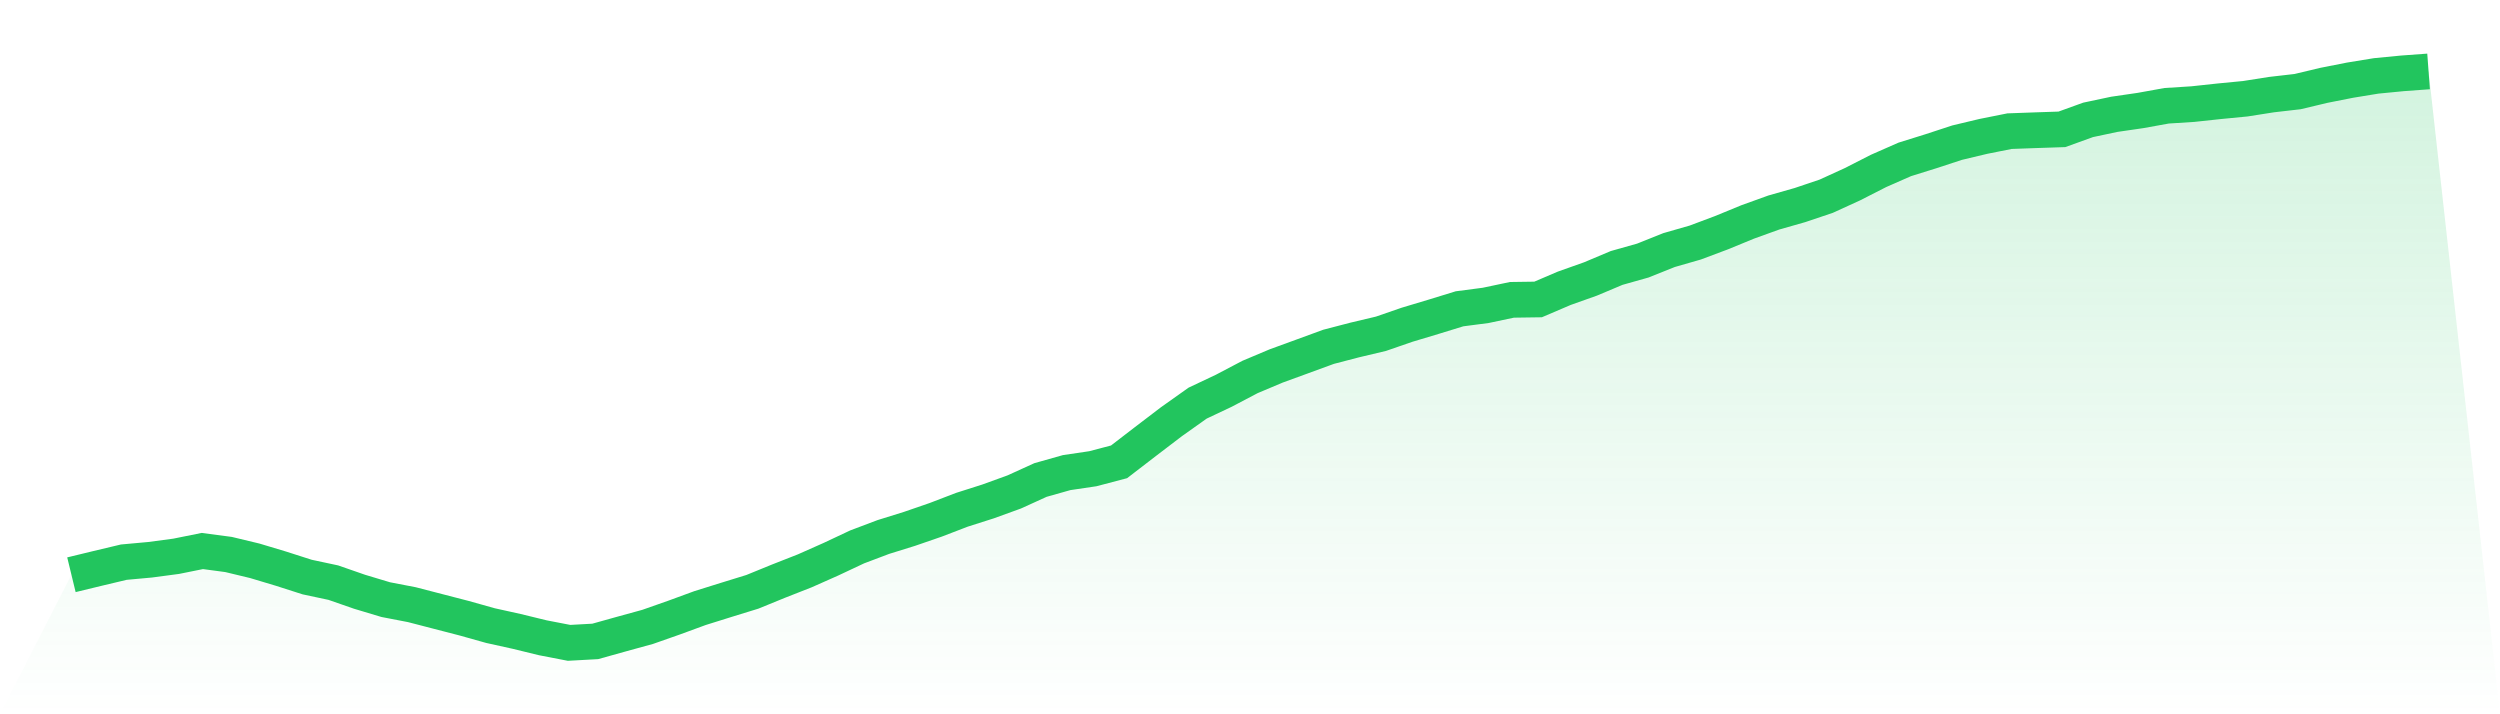
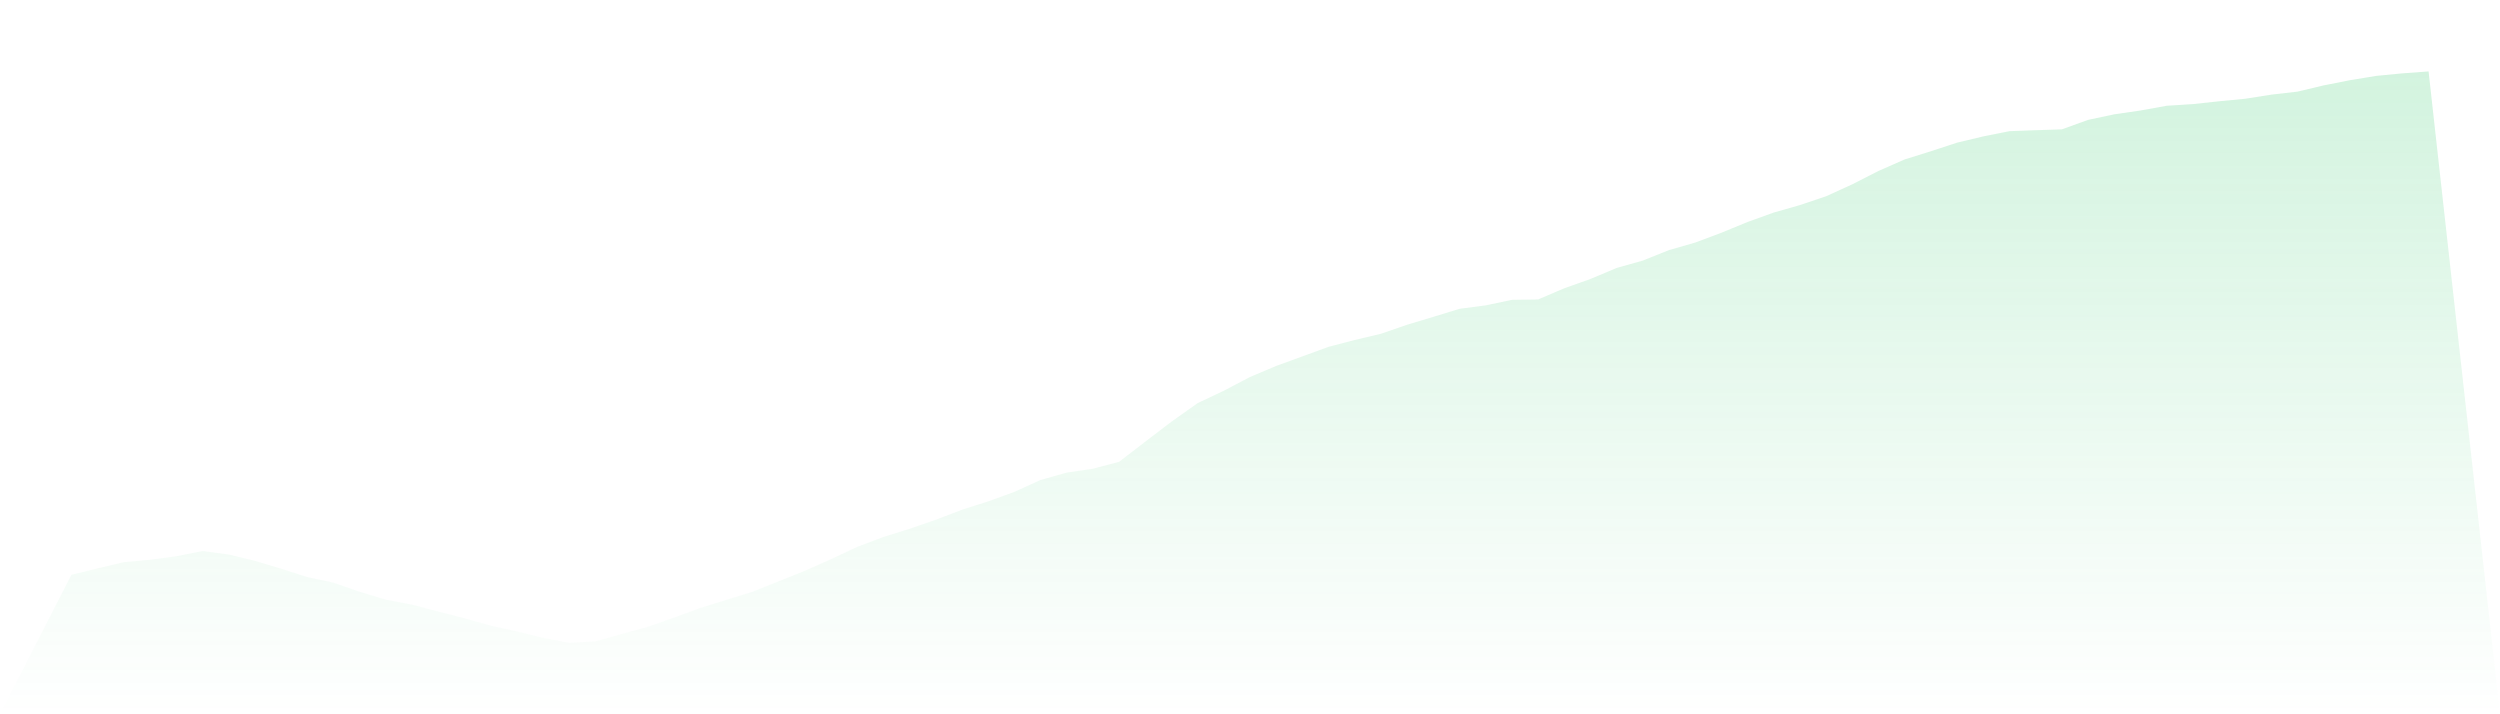
<svg xmlns="http://www.w3.org/2000/svg" viewBox="0 0 140 40">
  <defs>
    <linearGradient id="gradient" x1="0" x2="0" y1="0" y2="1">
      <stop offset="0%" stop-color="#22c55e" stop-opacity="0.2" />
      <stop offset="100%" stop-color="#22c55e" stop-opacity="0" />
    </linearGradient>
  </defs>
-   <path d="M4,32.186 L4,32.186 L5.467,31.83 L6.933,31.481 L8.4,31.347 L9.867,31.152 L11.333,30.856 L12.8,31.052 L14.267,31.405 L15.733,31.845 L17.2,32.315 L18.667,32.628 L20.133,33.138 L21.6,33.579 L23.067,33.862 L24.533,34.242 L26,34.622 L27.467,35.034 L28.933,35.358 L30.4,35.716 L31.867,36 L33.333,35.919 L34.8,35.509 L36.267,35.106 L37.733,34.591 L39.2,34.053 L40.667,33.594 L42.133,33.142 L43.6,32.543 L45.067,31.967 L46.533,31.316 L48,30.626 L49.467,30.072 L50.933,29.616 L52.4,29.11 L53.867,28.547 L55.333,28.08 L56.8,27.548 L58.267,26.88 L59.733,26.466 L61.2,26.249 L62.667,25.863 L64.133,24.735 L65.6,23.616 L67.067,22.575 L68.533,21.882 L70,21.111 L71.467,20.493 L72.933,19.958 L74.4,19.421 L75.867,19.039 L77.333,18.691 L78.8,18.184 L80.267,17.744 L81.733,17.293 L83.2,17.101 L84.667,16.791 L86.133,16.77 L87.6,16.143 L89.067,15.622 L90.533,15.005 L92,14.591 L93.467,14.004 L94.933,13.583 L96.4,13.033 L97.867,12.43 L99.333,11.901 L100.8,11.483 L102.267,10.989 L103.733,10.319 L105.2,9.571 L106.667,8.926 L108.133,8.469 L109.6,7.988 L111.067,7.638 L112.533,7.345 L114,7.292 L115.467,7.243 L116.933,6.713 L118.4,6.402 L119.867,6.188 L121.333,5.923 L122.8,5.83 L124.267,5.672 L125.733,5.53 L127.2,5.299 L128.667,5.13 L130.133,4.78 L131.6,4.49 L133.067,4.25 L134.533,4.108 L136,4 L140,40 L0,40 z" fill="url(#gradient)" />
-   <path d="M4,32.186 L4,32.186 L5.467,31.83 L6.933,31.481 L8.4,31.347 L9.867,31.152 L11.333,30.856 L12.8,31.052 L14.267,31.405 L15.733,31.845 L17.2,32.315 L18.667,32.628 L20.133,33.138 L21.6,33.579 L23.067,33.862 L24.533,34.242 L26,34.622 L27.467,35.034 L28.933,35.358 L30.4,35.716 L31.867,36 L33.333,35.919 L34.8,35.509 L36.267,35.106 L37.733,34.591 L39.2,34.053 L40.667,33.594 L42.133,33.142 L43.6,32.543 L45.067,31.967 L46.533,31.316 L48,30.626 L49.467,30.072 L50.933,29.616 L52.4,29.11 L53.867,28.547 L55.333,28.08 L56.8,27.548 L58.267,26.88 L59.733,26.466 L61.2,26.249 L62.667,25.863 L64.133,24.735 L65.6,23.616 L67.067,22.575 L68.533,21.882 L70,21.111 L71.467,20.493 L72.933,19.958 L74.4,19.421 L75.867,19.039 L77.333,18.691 L78.8,18.184 L80.267,17.744 L81.733,17.293 L83.2,17.101 L84.667,16.791 L86.133,16.77 L87.6,16.143 L89.067,15.622 L90.533,15.005 L92,14.591 L93.467,14.004 L94.933,13.583 L96.4,13.033 L97.867,12.43 L99.333,11.901 L100.8,11.483 L102.267,10.989 L103.733,10.319 L105.2,9.571 L106.667,8.926 L108.133,8.469 L109.6,7.988 L111.067,7.638 L112.533,7.345 L114,7.292 L115.467,7.243 L116.933,6.713 L118.4,6.402 L119.867,6.188 L121.333,5.923 L122.8,5.83 L124.267,5.672 L125.733,5.53 L127.2,5.299 L128.667,5.13 L130.133,4.78 L131.6,4.49 L133.067,4.25 L134.533,4.108 L136,4" fill="none" stroke="#22c55e" stroke-width="2" />
+   <path d="M4,32.186 L4,32.186 L5.467,31.83 L6.933,31.481 L8.4,31.347 L9.867,31.152 L11.333,30.856 L12.8,31.052 L14.267,31.405 L15.733,31.845 L17.2,32.315 L18.667,32.628 L20.133,33.138 L21.6,33.579 L23.067,33.862 L24.533,34.242 L26,34.622 L27.467,35.034 L28.933,35.358 L30.4,35.716 L31.867,36 L33.333,35.919 L34.8,35.509 L36.267,35.106 L37.733,34.591 L39.2,34.053 L40.667,33.594 L42.133,33.142 L45.067,31.967 L46.533,31.316 L48,30.626 L49.467,30.072 L50.933,29.616 L52.4,29.11 L53.867,28.547 L55.333,28.08 L56.8,27.548 L58.267,26.88 L59.733,26.466 L61.2,26.249 L62.667,25.863 L64.133,24.735 L65.6,23.616 L67.067,22.575 L68.533,21.882 L70,21.111 L71.467,20.493 L72.933,19.958 L74.4,19.421 L75.867,19.039 L77.333,18.691 L78.8,18.184 L80.267,17.744 L81.733,17.293 L83.2,17.101 L84.667,16.791 L86.133,16.77 L87.6,16.143 L89.067,15.622 L90.533,15.005 L92,14.591 L93.467,14.004 L94.933,13.583 L96.4,13.033 L97.867,12.43 L99.333,11.901 L100.8,11.483 L102.267,10.989 L103.733,10.319 L105.2,9.571 L106.667,8.926 L108.133,8.469 L109.6,7.988 L111.067,7.638 L112.533,7.345 L114,7.292 L115.467,7.243 L116.933,6.713 L118.4,6.402 L119.867,6.188 L121.333,5.923 L122.8,5.83 L124.267,5.672 L125.733,5.53 L127.2,5.299 L128.667,5.13 L130.133,4.78 L131.6,4.49 L133.067,4.25 L134.533,4.108 L136,4 L140,40 L0,40 z" fill="url(#gradient)" />
</svg>